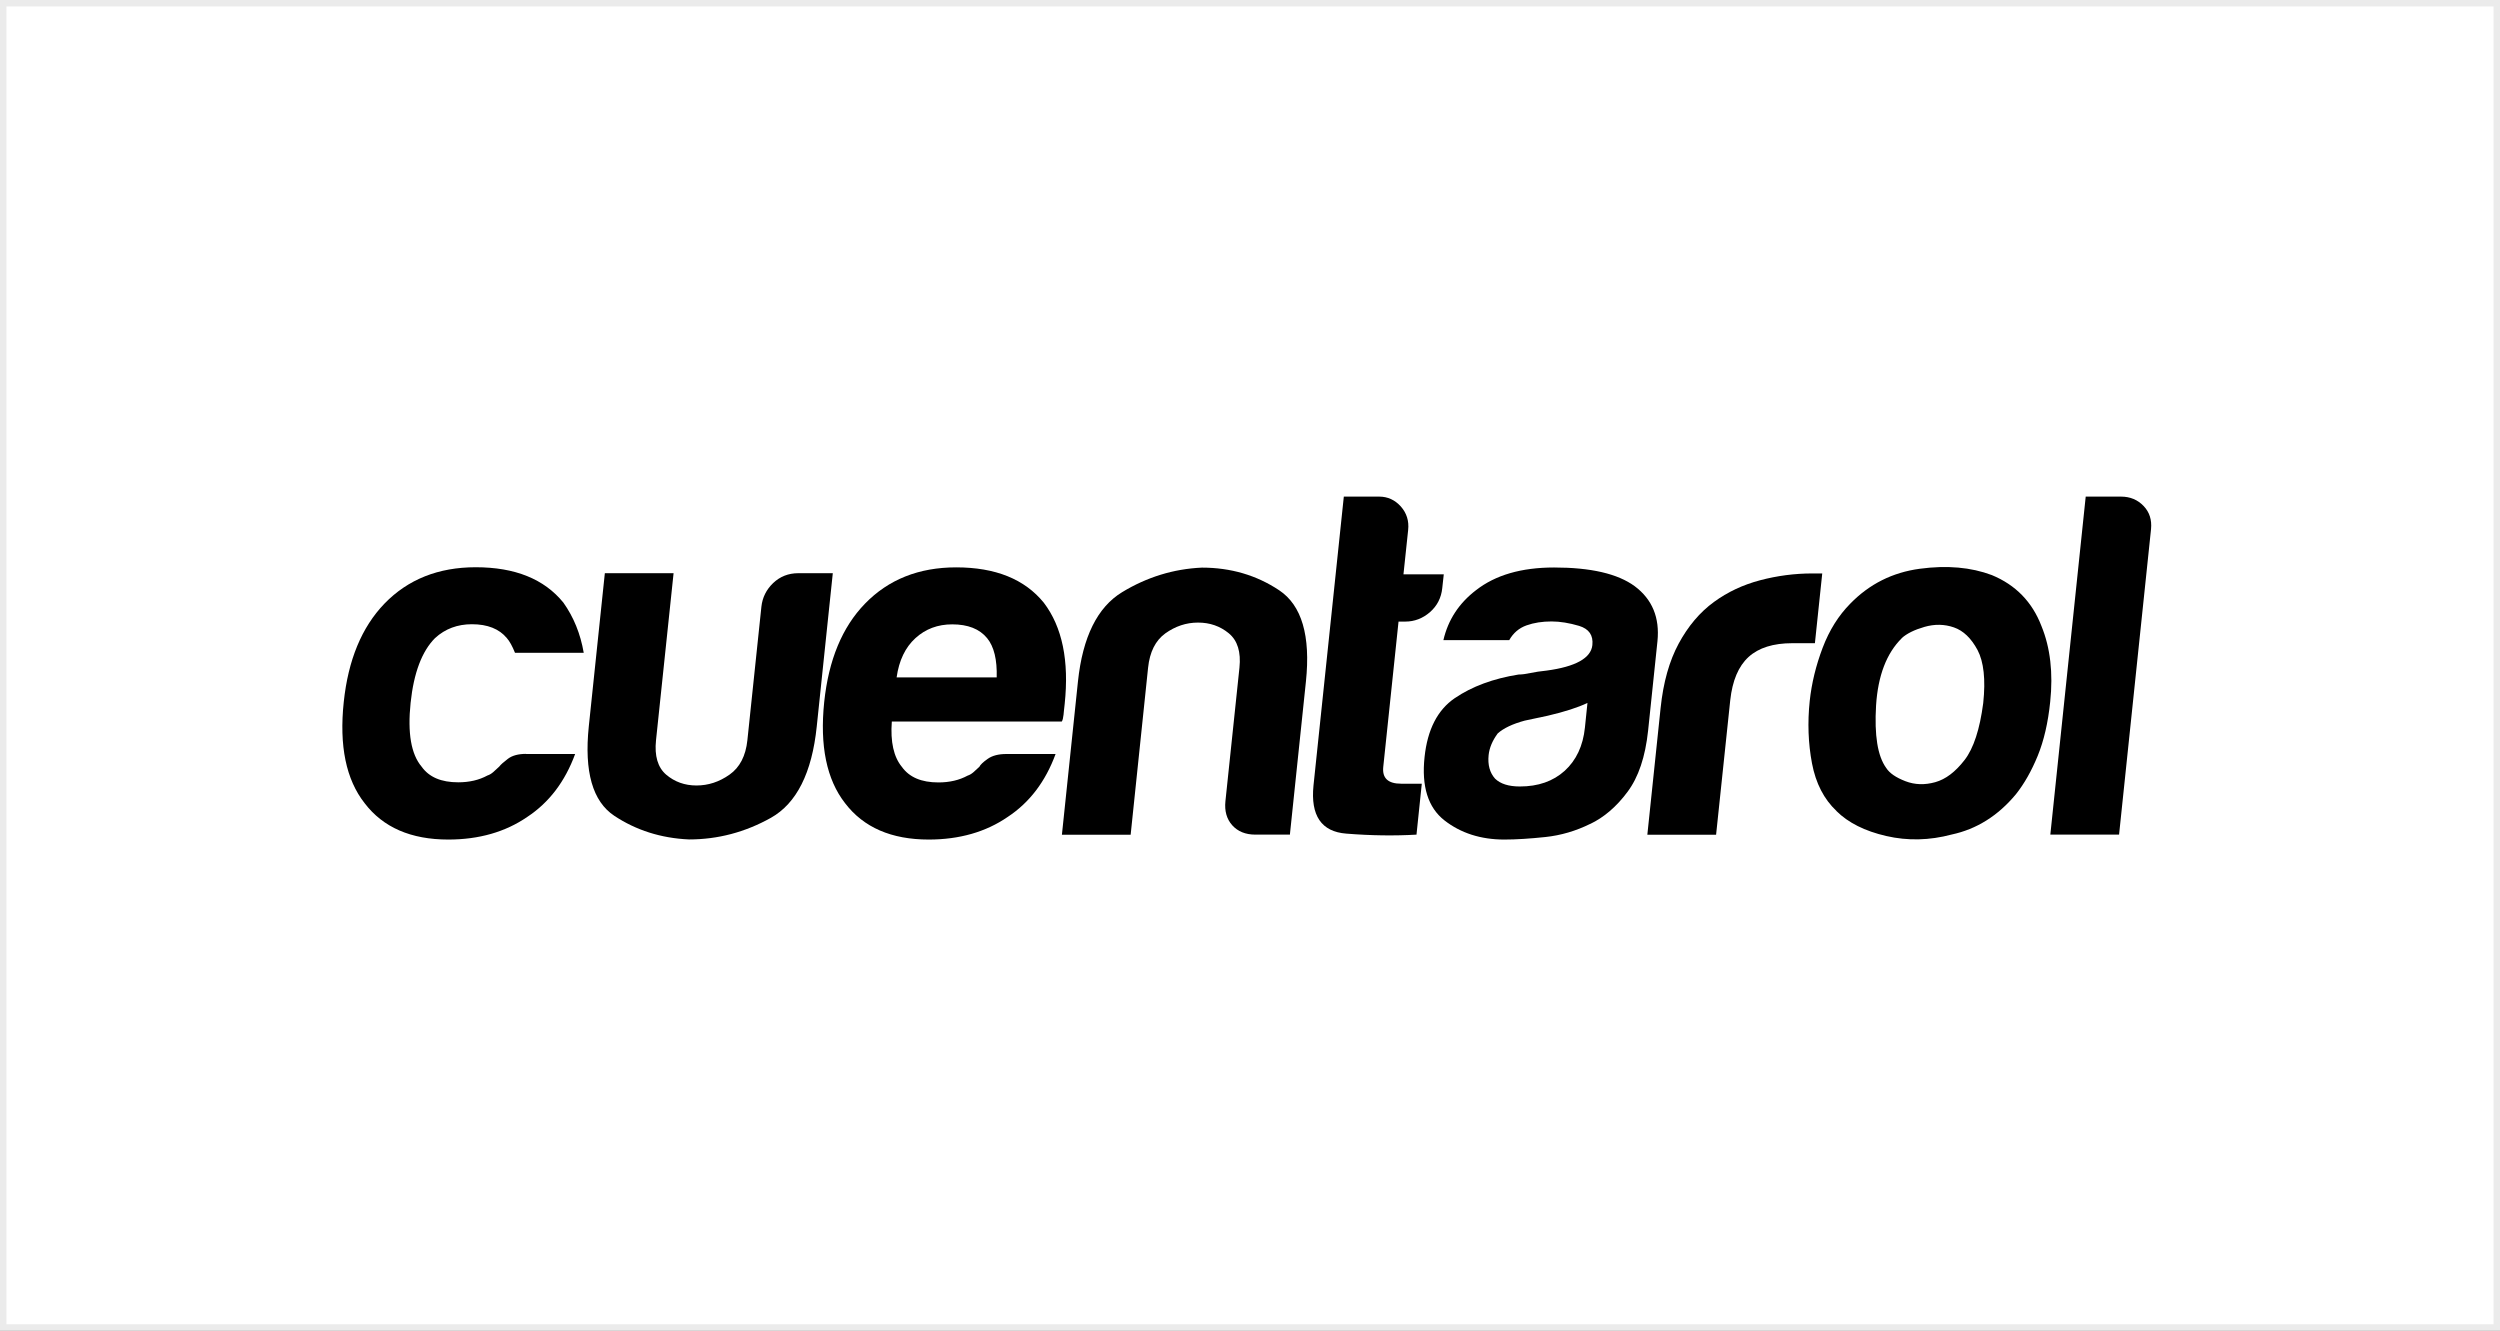
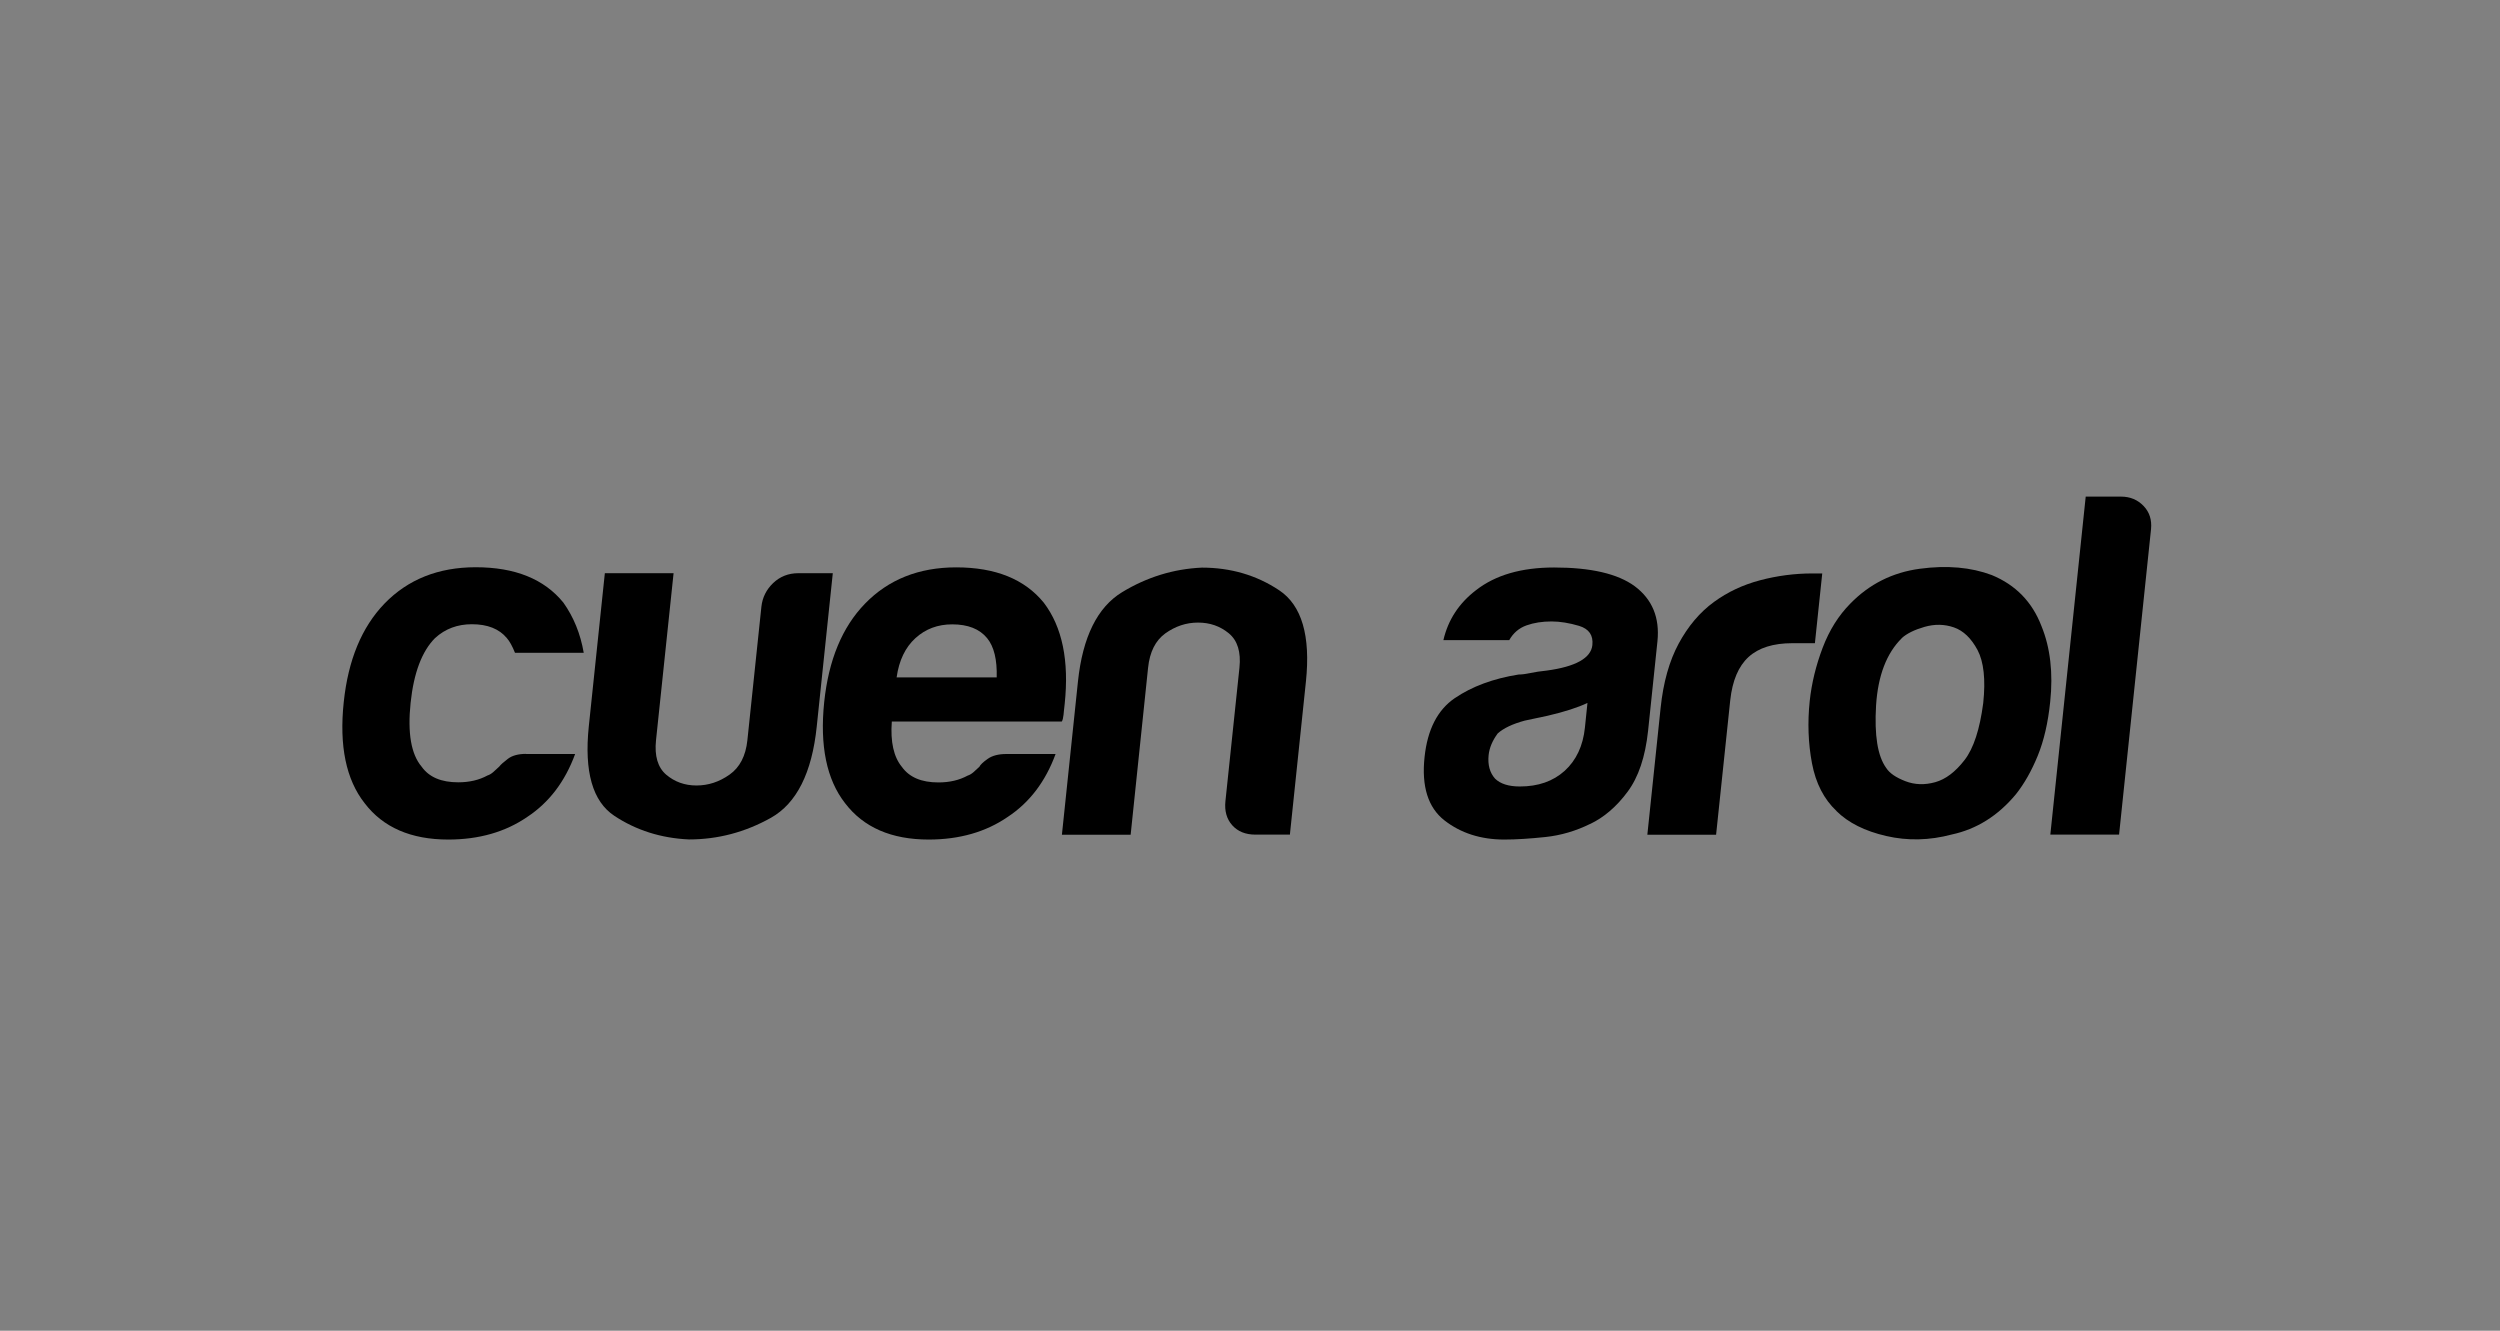
<svg xmlns="http://www.w3.org/2000/svg" width="387" height="206" viewBox="0 0 387 206" fill="none">
  <rect x="0" y="0" width="387" height="206" fill="#808080" stroke="none" />
-   <rect x="0.5" y="0.5" width="386" height="205" fill="white" stroke="#EBEBEB" />
  <g clip-path="url(#clip0_736_10246)">
    <path d="M81.422 116.72H89.031C87.466 120.985 85.001 124.232 81.617 126.462C78.233 128.789 74.145 129.963 69.392 129.963C63.621 129.963 59.298 128.085 56.442 124.329C53.566 120.672 52.491 115.449 53.214 108.661C53.899 102.167 55.992 97.1 59.513 93.442C63.151 89.686 67.866 87.809 73.636 87.809C79.72 87.809 84.239 89.628 87.212 93.286C88.796 95.516 89.853 98.098 90.361 101.052H79.72C79.309 100.034 78.898 99.272 78.448 98.763C77.275 97.355 75.475 96.631 73.049 96.631C70.82 96.631 68.922 97.335 67.357 98.763C65.323 100.797 64.051 104.142 63.562 108.798C63.073 113.473 63.641 116.759 65.264 118.676C66.418 120.3 68.296 121.102 70.937 121.102C72.658 121.102 74.165 120.75 75.456 120.046C75.769 119.948 76.062 119.772 76.355 119.517C76.629 119.263 76.942 118.989 77.275 118.676C77.51 118.363 77.959 117.972 78.624 117.463C79.29 116.955 80.228 116.701 81.441 116.701" fill="black" />
    <path d="M128.917 88.731L126.433 112.458C125.689 119.657 123.303 124.371 119.332 126.601C115.341 128.831 111.116 129.946 106.656 129.946C102.314 129.75 98.46 128.518 95.096 126.288C91.731 124.058 90.42 119.442 91.144 112.458L93.629 88.731H104.27L101.551 114.59C101.296 117.016 101.825 118.796 103.116 119.911C104.426 121.026 105.991 121.593 107.81 121.593C109.63 121.593 111.331 121.046 112.935 119.911C114.52 118.796 115.439 117.016 115.694 114.59L117.865 93.914C118.021 92.486 118.628 91.273 119.684 90.256C120.76 89.239 122.051 88.731 123.577 88.731H128.897H128.917Z" fill="black" />
    <path d="M155.795 116.72H163.405C161.84 120.984 159.375 124.232 155.991 126.462C152.607 128.789 148.518 129.963 143.765 129.963C137.994 129.963 133.671 128.085 130.815 124.329C127.96 120.671 126.884 115.449 127.588 108.661C128.272 102.167 130.366 97.1 133.887 93.462C137.525 89.706 142.239 87.828 148.01 87.828C154.093 87.828 158.612 89.647 161.585 93.305C164.441 97.061 165.517 102.284 164.813 108.974C164.774 109.385 164.735 109.737 164.696 110.03C164.656 110.343 164.637 110.539 164.637 110.637C164.578 111.145 164.5 111.497 164.363 111.693H138.053C137.818 114.842 138.347 117.17 139.598 118.696C140.753 120.319 142.63 121.121 145.271 121.121C146.993 121.121 148.499 120.769 149.79 120.065C150.103 119.967 150.396 119.791 150.69 119.537C150.964 119.283 151.277 119.009 151.609 118.696C151.746 118.402 152.157 117.992 152.881 117.483C153.585 116.974 154.563 116.72 155.776 116.72M138.777 104.866H154.289C154.367 102.127 153.878 100.093 152.802 98.782C151.629 97.355 149.829 96.65 147.403 96.65C145.173 96.65 143.276 97.355 141.711 98.782C140.146 100.21 139.168 102.225 138.796 104.866" fill="black" />
    <path d="M199.652 129.2H194.331C192.805 129.2 191.612 128.711 190.751 127.753C189.891 126.794 189.539 125.542 189.695 124.036L191.866 103.36C192.121 100.934 191.573 99.154 190.223 98.039C188.874 96.924 187.289 96.376 185.45 96.376C183.612 96.376 181.949 96.944 180.403 98.039C178.858 99.154 177.978 100.934 177.724 103.36L175.024 129.22H164.383L166.867 105.492C167.591 98.606 169.88 93.99 173.714 91.662C177.548 89.334 181.675 88.063 186.057 87.867C190.517 87.867 194.507 89.041 198.009 91.369C201.51 93.696 202.899 98.411 202.156 105.511L199.671 129.239L199.652 129.2Z" fill="black" />
-     <path d="M219.271 129.201C215.907 129.397 212.288 129.358 208.415 129.045C204.542 128.751 202.859 126.248 203.329 121.592L208.023 76.875H213.501C214.811 76.875 215.926 77.384 216.846 78.401C217.745 79.418 218.137 80.631 217.98 82.059L217.256 88.905H223.496L223.262 91.037C223.105 92.563 222.46 93.796 221.345 94.774C220.23 95.732 218.958 96.221 217.55 96.221H216.493L214.127 118.736C213.951 120.458 214.87 121.318 216.904 121.318H220.093L219.271 129.221V129.201Z" fill="black" />
    <path d="M246.206 127.518C243.956 128.633 241.629 129.318 239.223 129.572C236.817 129.826 234.704 129.963 232.865 129.963C229.227 129.963 226.117 128.965 223.593 126.99C221.07 125.014 220.033 121.747 220.522 117.19C220.972 112.925 222.537 109.893 225.197 108.074C227.877 106.255 231.163 105.042 235.076 104.416C235.584 104.416 236.191 104.338 236.914 104.181C237.638 104.025 238.46 103.907 239.399 103.81C243.917 103.203 246.284 101.873 246.499 99.858C246.656 98.332 245.971 97.354 244.445 96.885C242.92 96.435 241.492 96.2 240.181 96.2C238.753 96.2 237.462 96.396 236.308 96.807C235.154 97.218 234.254 97.98 233.628 99.095H223.437C224.16 95.946 225.862 93.364 228.503 91.349C231.496 89.021 235.506 87.848 240.572 87.848C246.245 87.848 250.412 88.806 253.052 90.743C255.771 92.777 256.945 95.614 256.573 99.271L255.126 113.101C254.696 117.15 253.639 120.319 251.918 122.608C250.216 124.897 248.279 126.54 246.147 127.557M245.736 108.817C244.25 109.522 242.196 110.187 239.594 110.793L236.015 111.556C234.137 112.065 232.748 112.73 231.848 113.532C231.026 114.647 230.557 115.762 230.44 116.877C230.283 118.402 230.616 119.615 231.437 120.535C232.259 121.337 233.53 121.747 235.271 121.747C238.108 121.747 240.416 120.945 242.215 119.322C243.996 117.698 245.052 115.468 245.345 112.632L245.736 108.837V108.817Z" fill="black" />
    <path d="M255.01 129.203L257.064 109.583C257.474 105.631 258.413 102.306 259.861 99.626C261.309 96.946 263.128 94.775 265.338 93.171C267.431 91.645 269.798 90.53 272.458 89.826C275.119 89.122 277.818 88.769 280.557 88.769H282.083L280.948 99.567H277.447C274.512 99.567 272.243 100.272 270.678 101.7C269.113 103.128 268.175 105.357 267.842 108.389L265.651 129.222H255.01V129.203Z" fill="black" />
    <path d="M284.292 125.543C282.356 123.724 281.084 121.259 280.497 118.169C279.911 115.078 279.793 111.85 280.145 108.505C280.439 105.767 281.104 103.028 282.141 100.29C283.177 97.551 284.625 95.262 286.424 93.443C289.378 90.411 292.958 88.612 297.183 88.044C301.408 87.477 305.105 87.809 308.333 89.022C312.03 90.548 314.593 93.189 316.021 96.925C317.39 100.27 317.84 104.182 317.37 108.642C317.038 111.889 316.392 114.667 315.434 117.014C314.475 119.342 313.36 121.318 312.069 122.942C309.292 126.287 305.966 128.36 302.132 129.182C298.689 130.101 295.305 130.179 291.999 129.416C288.674 128.653 286.112 127.362 284.273 125.543M294.405 98.783C292.039 101.111 290.708 104.593 290.415 109.21C290.141 113.826 290.65 117.034 291.98 118.873C292.508 119.694 293.486 120.359 294.953 120.927C296.42 121.494 297.946 121.533 299.57 121.083C301.193 120.633 302.699 119.479 304.108 117.66C305.516 115.841 306.475 112.887 307.003 108.838C307.394 105.18 307.081 102.441 306.123 100.622C305.145 98.803 303.932 97.629 302.465 97.121C300.998 96.612 299.472 96.593 297.907 97.042C296.342 97.492 295.168 98.079 294.386 98.783" fill="black" />
    <path d="M322.848 76.875H328.325C329.753 76.875 330.907 77.364 331.827 78.323C332.746 79.281 333.118 80.474 332.981 81.902L328.032 129.201H317.391L322.868 76.875H322.848Z" fill="black" />
  </g>
  <defs>
    <clipPath id="clip0_736_10246">
      <rect width="280" height="53.089" fill="white" transform="translate(53 76.875)" />
    </clipPath>
  </defs>
</svg>